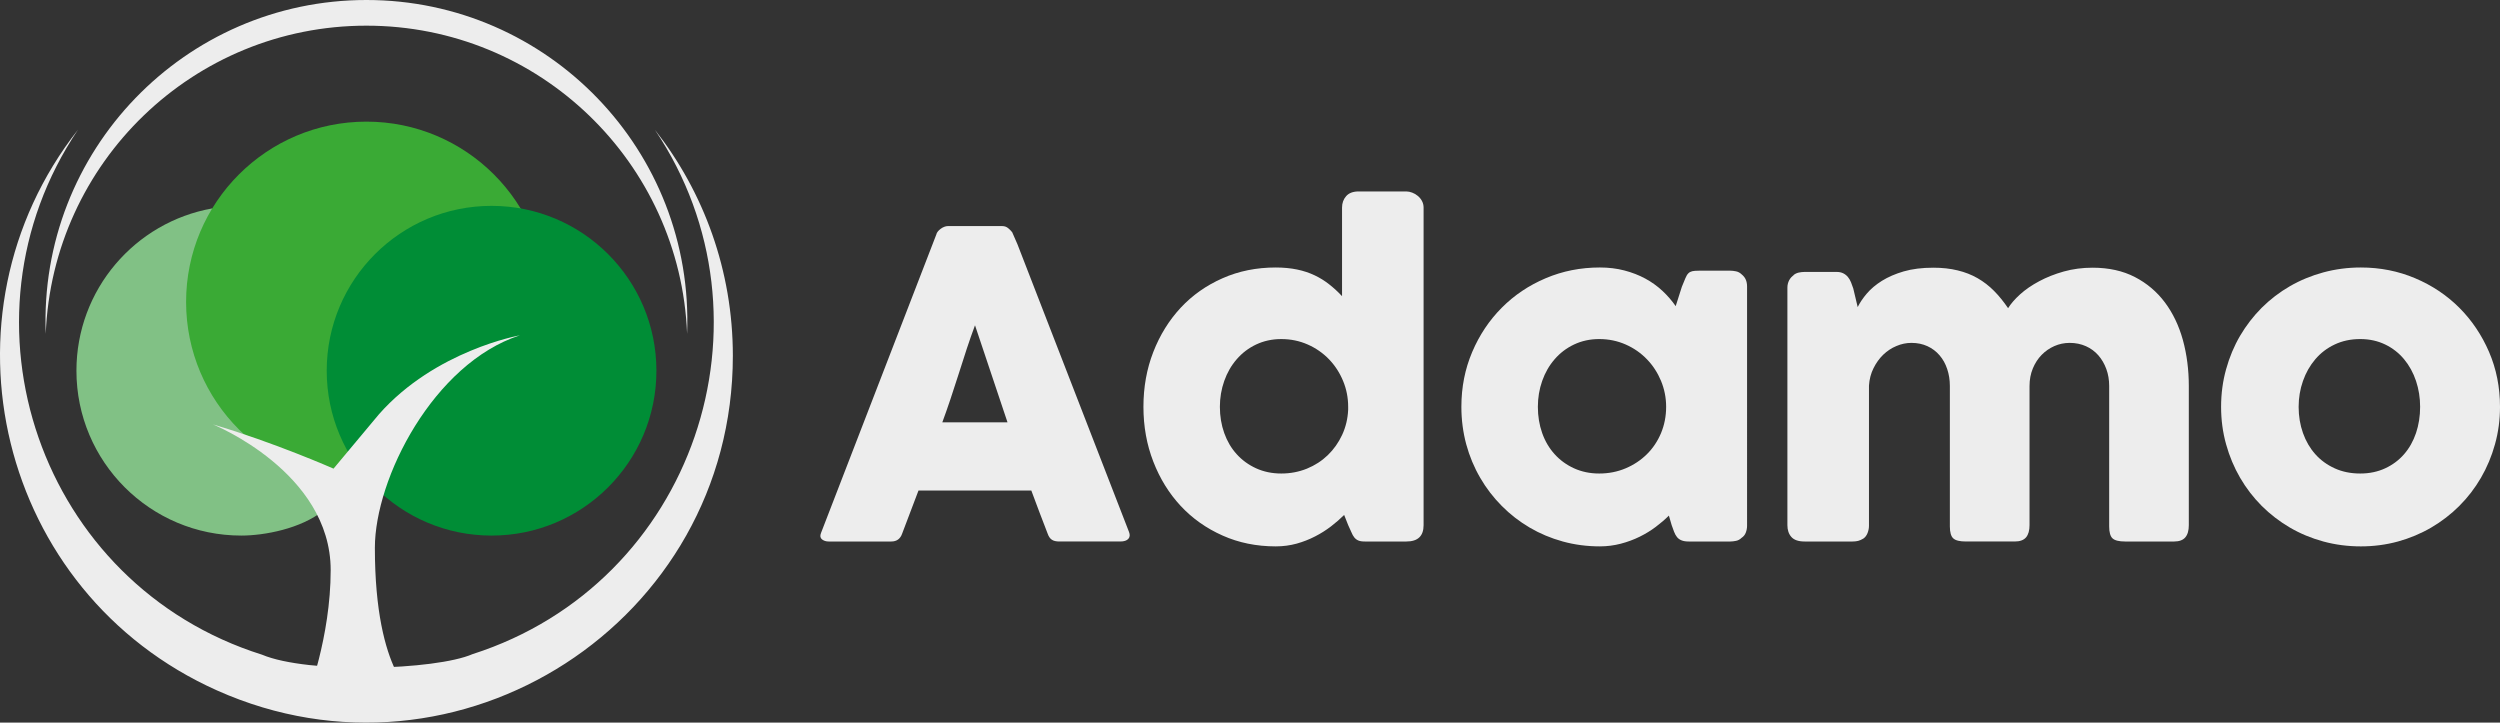
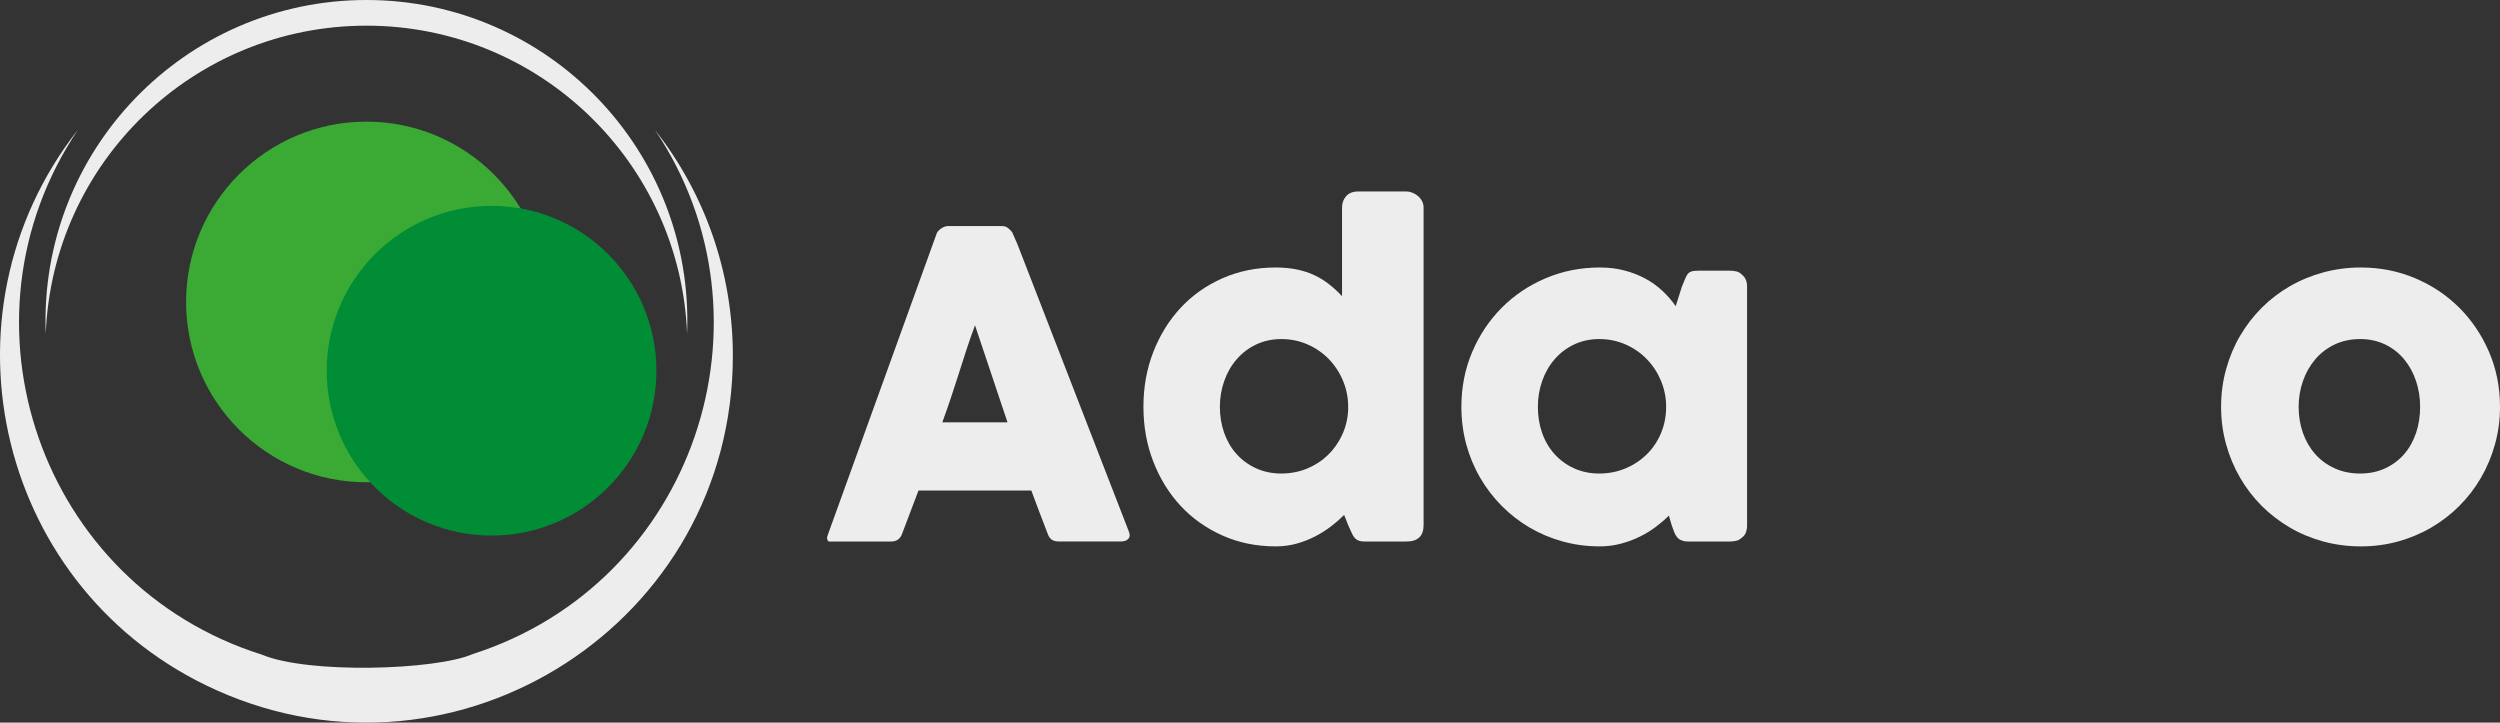
<svg xmlns="http://www.w3.org/2000/svg" version="1.1" id="Layer_1" x="0px" y="0px" width="547.203px" height="158.17px" viewBox="0 0 547.203 158.17" enable-background="new 0 0 547.203 158.17" xml:space="preserve">
  <rect x="0" y="0" width="547.203" height="158.17" fill="#333333" stroke="none" />
  <g>
    <g>
      <g>
-         <path fill="#EDEDED" d="M204.954,51.299c0.03-0.186,0.126-0.387,0.302-0.604c0.163-0.219,0.375-0.415,0.629-0.604     c0.246-0.188,0.503-0.334,0.783-0.44c0.277-0.11,0.543-0.166,0.792-0.166h11.907c0.525,0,0.967,0.166,1.342,0.487     c0.369,0.322,0.651,0.612,0.841,0.861l1.157,2.649l24.409,62.944c0.245,0.623,0.202,1.123-0.142,1.512     c-0.342,0.387-0.932,0.585-1.762,0.585h-13.344c-0.709,0-1.268-0.131-1.65-0.398c-0.391-0.262-0.693-0.703-0.908-1.324     c-0.619-1.576-1.219-3.148-1.811-4.723c-0.588-1.562-1.178-3.134-1.763-4.713h-24.694c-0.59,1.579-1.185,3.151-1.789,4.713     c-0.6,1.574-1.197,3.146-1.791,4.723c-0.393,1.146-1.197,1.723-2.369,1.723h-13.711c-0.592,0-1.076-0.161-1.465-0.469     c-0.387-0.311-0.46-0.776-0.215-1.392L204.954,51.299z M213.41,71.196c-0.589,1.579-1.186,3.284-1.791,5.11     c-0.604,1.83-1.197,3.68-1.781,5.535c-0.588,1.856-1.189,3.697-1.797,5.512c-0.605,1.81-1.202,3.506-1.787,5.087h14.271     L213.41,71.196z" />
+         <path fill="#EDEDED" d="M204.954,51.299c0.03-0.186,0.126-0.387,0.302-0.604c0.163-0.219,0.375-0.415,0.629-0.604     c0.246-0.188,0.503-0.334,0.783-0.44c0.277-0.11,0.543-0.166,0.792-0.166h11.907c0.525,0,0.967,0.166,1.342,0.487     c0.369,0.322,0.651,0.612,0.841,0.861l1.157,2.649l24.409,62.944c0.245,0.623,0.202,1.123-0.142,1.512     c-0.342,0.387-0.932,0.585-1.762,0.585h-13.344c-0.709,0-1.268-0.131-1.65-0.398c-0.391-0.262-0.693-0.703-0.908-1.324     c-0.619-1.576-1.219-3.148-1.811-4.723c-0.588-1.562-1.178-3.134-1.763-4.713h-24.694c-0.59,1.579-1.185,3.151-1.789,4.713     c-0.6,1.574-1.197,3.146-1.791,4.723c-0.393,1.146-1.197,1.723-2.369,1.723h-13.711c-0.387-0.311-0.46-0.776-0.215-1.392L204.954,51.299z M213.41,71.196c-0.589,1.579-1.186,3.284-1.791,5.11     c-0.604,1.83-1.197,3.68-1.781,5.535c-0.588,1.856-1.189,3.697-1.797,5.512c-0.605,1.81-1.202,3.506-1.787,5.087h14.271     L213.41,71.196z" />
      </g>
      <g>
        <path fill="#EDEDED" d="M294.208,112.709c-0.835,0.837-1.786,1.669-2.856,2.491c-1.069,0.823-2.232,1.558-3.49,2.204     c-1.257,0.651-2.601,1.182-4.043,1.585c-1.445,0.394-2.969,0.603-4.574,0.603c-4.228,0-8.107-0.789-11.646-2.372     c-3.553-1.578-6.61-3.74-9.167-6.482c-2.552-2.748-4.552-5.974-5.993-9.696c-1.443-3.72-2.162-7.715-2.162-11.997     c0-4.302,0.719-8.307,2.162-12.011c1.441-3.702,3.441-6.928,5.993-9.674c2.557-2.74,5.614-4.896,9.167-6.459     c3.539-1.568,7.419-2.352,11.646-2.352c1.697,0,3.256,0.154,4.664,0.443c1.415,0.294,2.696,0.724,3.866,1.282     c1.155,0.553,2.232,1.221,3.2,1.997c0.98,0.773,1.904,1.621,2.773,2.555V45.441c0-0.992,0.301-1.826,0.9-2.51     c0.61-0.686,1.516-1.028,2.723-1.028h10.461c0.398,0,0.828,0.091,1.283,0.263c0.446,0.167,0.855,0.413,1.229,0.723     c0.364,0.306,0.677,0.681,0.9,1.105c0.234,0.441,0.352,0.919,0.352,1.447v69.498c0,2.393-1.252,3.585-3.764,3.585h-9.111     c-0.623,0-1.1-0.079-1.445-0.235c-0.34-0.153-0.625-0.378-0.857-0.67c-0.235-0.299-0.443-0.668-0.623-1.12     c-0.189-0.446-0.428-0.968-0.707-1.56L294.208,112.709z M267.009,89.044c0,2.05,0.32,3.965,0.955,5.749     c0.635,1.779,1.538,3.319,2.727,4.623c1.174,1.301,2.596,2.336,4.246,3.088c1.662,0.758,3.494,1.14,5.514,1.14     c1.974,0,3.85-0.354,5.604-1.064c1.752-0.718,3.274-1.702,4.57-2.952c1.303-1.258,2.354-2.739,3.145-4.439     c0.789-1.706,1.228-3.539,1.318-5.49v-0.653c0-1.976-0.365-3.869-1.113-5.666c-0.742-1.798-1.774-3.38-3.086-4.745     c-1.318-1.363-2.871-2.442-4.652-3.228c-1.781-0.786-3.711-1.191-5.785-1.191c-2.02,0-3.852,0.405-5.514,1.191     c-1.65,0.785-3.072,1.864-4.246,3.228c-1.188,1.365-2.092,2.947-2.727,4.745C267.33,85.175,267.009,87.068,267.009,89.044z" />
      </g>
      <g>
        <path fill="#EDEDED" d="M382.399,115.078c0,0.531-0.099,1.033-0.284,1.516c-0.183,0.479-0.495,0.857-0.924,1.135     c-0.346,0.344-0.748,0.561-1.215,0.656c-0.465,0.09-0.859,0.14-1.207,0.14h-9.157c-0.649,0-1.177-0.089-1.579-0.262     c-0.41-0.163-0.732-0.41-0.975-0.716c-0.25-0.309-0.46-0.693-0.631-1.144c-0.171-0.447-0.354-0.932-0.532-1.464l-0.607-2.086     c-0.831,0.834-1.792,1.656-2.861,2.461c-1.061,0.804-2.243,1.527-3.53,2.162c-1.283,0.632-2.668,1.148-4.141,1.531     c-1.471,0.384-2.99,0.584-4.574,0.584c-2.823,0-5.524-0.357-8.109-1.067c-2.598-0.714-5.012-1.728-7.26-3.046     c-2.24-1.319-4.285-2.901-6.105-4.741c-1.831-1.844-3.414-3.896-4.722-6.161c-1.319-2.264-2.341-4.705-3.052-7.32     c-0.703-2.623-1.065-5.357-1.065-8.212c0-4.302,0.794-8.307,2.374-12.011c1.573-3.702,3.73-6.928,6.465-9.674     c2.723-2.74,5.929-4.896,9.617-6.459c3.692-1.568,7.636-2.352,11.857-2.352c1.918,0,3.711,0.219,5.368,0.653     c1.663,0.433,3.175,1.021,4.552,1.763c1.391,0.748,2.626,1.637,3.749,2.676c1.113,1.039,2.089,2.16,2.927,3.37l1.346-4.229     c0.312-0.774,0.566-1.4,0.775-1.881c0.197-0.484,0.414-0.839,0.644-1.069c0.229-0.233,0.519-0.386,0.861-0.468     c0.341-0.077,0.827-0.113,1.44-0.113h6.926c0.348,0,0.742,0.045,1.207,0.138c0.467,0.098,0.869,0.31,1.215,0.647     c0.429,0.343,0.741,0.731,0.924,1.166c0.186,0.433,0.284,0.932,0.284,1.486V115.078z M336.611,89.044     c0,2.05,0.312,3.965,0.945,5.749c0.632,1.779,1.538,3.319,2.724,4.623c1.173,1.301,2.593,2.336,4.247,3.088     c1.661,0.758,3.498,1.14,5.513,1.14c2.075,0,4.008-0.382,5.79-1.14c1.783-0.752,3.33-1.787,4.645-3.088     c1.322-1.304,2.347-2.844,3.096-4.623c0.738-1.784,1.115-3.699,1.115-5.749c0-1.976-0.377-3.869-1.115-5.666     c-0.749-1.798-1.773-3.38-3.096-4.745c-1.314-1.363-2.861-2.442-4.645-3.228c-1.782-0.786-3.715-1.191-5.79-1.191     c-2.015,0-3.852,0.405-5.513,1.191c-1.654,0.785-3.074,1.864-4.247,3.228c-1.186,1.365-2.092,2.947-2.724,4.745     C336.922,85.175,336.611,87.068,336.611,89.044z" />
      </g>
      <g>
-         <path fill="#EDEDED" d="M392.437,60.315c0.404-0.345,0.824-0.564,1.282-0.655c0.443-0.094,0.87-0.139,1.282-0.139h7.016     c0.561,0,1.03,0.101,1.44,0.304c0.402,0.204,0.742,0.47,1.024,0.812c0.275,0.344,0.503,0.724,0.675,1.159     c0.171,0.434,0.319,0.877,0.491,1.346l0.969,4.077c0.469-0.958,1.132-1.95,1.996-2.965c0.872-1.021,1.971-1.951,3.305-2.785     c1.338-0.832,2.921-1.524,4.762-2.063c1.85-0.535,4.004-0.812,6.488-0.812c1.953,0,3.734,0.197,5.32,0.589     c1.6,0.38,3.055,0.954,4.373,1.708c1.316,0.76,2.52,1.684,3.603,2.784c1.089,1.096,2.104,2.358,3.073,3.779     c0.592-0.957,1.461-1.965,2.619-3.018c1.158-1.048,2.553-2.007,4.169-2.868c1.604-0.867,3.405-1.581,5.392-2.141     c1.977-0.553,4.09-0.834,6.312-0.834c3.544,0,6.625,0.686,9.258,2.044c2.627,1.357,4.824,3.217,6.579,5.564     c1.755,2.346,3.06,5.091,3.935,8.231c0.857,3.144,1.293,6.496,1.293,10.058v30.448c0,1.179-0.251,2.074-0.768,2.68     c-0.511,0.6-1.326,0.905-2.438,0.905h-10.739c-1.33,0-2.25-0.227-2.742-0.677c-0.495-0.45-0.745-1.325-0.745-2.622V84.491     c0-1.328-0.205-2.569-0.625-3.717c-0.426-1.15-1.002-2.146-1.748-3c-0.75-0.853-1.646-1.519-2.719-1.999     c-1.073-0.478-2.258-0.723-3.555-0.723c-1.178,0-2.295,0.234-3.353,0.697c-1.051,0.465-1.979,1.11-2.786,1.929     c-0.802,0.824-1.449,1.814-1.927,2.973c-0.483,1.167-0.722,2.448-0.722,3.84v30.448c0,1.179-0.252,2.074-0.76,2.68     c-0.52,0.6-1.332,0.905-2.449,0.905h-0.975h-0.369h-9.391c-1.338,0-2.252-0.227-2.742-0.677c-0.5-0.45-0.752-1.325-0.752-2.622     V84.491c0-1.328-0.195-2.569-0.584-3.717c-0.383-1.15-0.934-2.146-1.671-3c-0.724-0.853-1.613-1.519-2.646-1.999     c-1.043-0.478-2.209-0.723-3.506-0.723c-1.121,0-2.209,0.225-3.281,0.681c-1.077,0.443-2.03,1.081-2.889,1.897     c-0.848,0.823-1.56,1.807-2.131,2.958c-0.575,1.144-0.911,2.413-0.997,3.813v30.676c0,0.531-0.104,1.058-0.306,1.586     c-0.209,0.525-0.504,0.931-0.906,1.209c-0.408,0.247-0.785,0.416-1.14,0.512c-0.356,0.09-0.766,0.14-1.232,0.14h-10.501     c-1.338,0-2.303-0.329-2.887-0.978c-0.59-0.652-0.883-1.52-0.883-2.607v-51.98c0-0.594,0.133-1.132,0.393-1.627     c0.266-0.493,0.631-0.883,1.09-1.158L392.437,60.315z" />
-       </g>
+         </g>
      <g>
        <path fill="#EDEDED" d="M486.156,89.044c0-2.846,0.362-5.59,1.096-8.225c0.726-2.635,1.751-5.077,3.066-7.325     c1.32-2.241,2.897-4.287,4.734-6.135c1.855-1.84,3.911-3.416,6.168-4.716c2.26-1.304,4.701-2.31,7.325-3.024     c2.619-0.708,5.351-1.07,8.206-1.07c4.213,0,8.175,0.783,11.874,2.352c3.702,1.563,6.929,3.719,9.671,6.459     c2.744,2.746,4.912,5.972,6.512,9.674c1.592,3.704,2.395,7.709,2.395,12.011c0,2.854-0.368,5.589-1.102,8.212     c-0.724,2.615-1.75,5.057-3.064,7.32c-1.316,2.265-2.893,4.317-4.74,6.161c-1.846,1.84-3.901,3.422-6.158,4.741     c-2.261,1.318-4.691,2.332-7.275,3.046c-2.594,0.71-5.297,1.067-8.111,1.067c-2.855,0-5.587-0.357-8.206-1.067     c-2.624-0.714-5.065-1.728-7.325-3.046c-2.257-1.319-4.312-2.901-6.168-4.741c-1.837-1.844-3.414-3.896-4.734-6.161     c-1.315-2.264-2.341-4.705-3.066-7.32C486.518,94.633,486.156,91.898,486.156,89.044z M503.128,89.044     c0,2.05,0.319,3.965,0.953,5.749c0.634,1.779,1.531,3.319,2.697,4.623c1.158,1.301,2.574,2.336,4.232,3.088     c1.652,0.758,3.518,1.14,5.6,1.14c2.016,0,3.838-0.382,5.465-1.14c1.625-0.752,3.002-1.787,4.135-3.088     c1.135-1.304,2.002-2.844,2.607-4.623c0.6-1.784,0.902-3.699,0.902-5.749c0-1.976-0.303-3.869-0.902-5.666     c-0.605-1.798-1.473-3.38-2.607-4.745c-1.133-1.363-2.51-2.442-4.135-3.228c-1.627-0.786-3.449-1.191-5.465-1.191     c-2.082,0-3.947,0.405-5.6,1.191c-1.658,0.785-3.074,1.864-4.232,3.228c-1.166,1.365-2.063,2.947-2.697,4.745     C503.448,85.175,503.128,87.068,503.128,89.044z" />
      </g>
    </g>
    <g>
      <g>
        <g>
-           <path fill="#81C185" d="M46.46,45.617c-16.896,3.002-29.73,17.764-29.73,35.527c0,19.927,16.15,36.083,36.082,36.083      c5.055,0,13.059-1.495,17.987-5.478" />
-         </g>
+           </g>
        <g>
          <path fill-rule="evenodd" clip-rule="evenodd" fill="#3AAA35" d="M119.67,66.089c0,21.799-17.671,39.469-39.466,39.469      c-21.797,0-39.471-17.67-39.471-39.469c0-21.794,17.674-39.465,39.471-39.465C102,26.624,119.67,44.295,119.67,66.089" />
        </g>
        <g>
          <path fill-rule="evenodd" clip-rule="evenodd" fill="#008D36" d="M143.677,81.145c0,19.927-16.154,36.083-36.084,36.083      s-36.081-16.156-36.081-36.083c0-19.929,16.151-36.086,36.081-36.086S143.677,61.216,143.677,81.145" />
        </g>
      </g>
      <g>
        <g>
          <path fill="#EDEDED" d="M80.205,5.618c37.854,0,68.707,29.95,70.187,67.442C151.975,33.026,119.964,0,80.205,0      C40.481,0,8.437,32.974,10.013,73.061C11.493,35.568,42.338,5.618,80.205,5.618" />
        </g>
        <g>
          <path fill="#EDEDED" d="M143.339,28.401c27.949,41.572,8.566,99.243-39.904,114.775c-8.088,3.523-36.017,4.37-46.096,0.118      C8.772,128.003-11.058,70.233,17.066,28.401C-14.905,69.158-0.383,129.713,47.5,151.122      c52.828,23.615,112.908-14.967,112.908-73.25C160.408,59.203,154.034,42.028,143.339,28.401" />
        </g>
      </g>
      <g>
-         <path fill="#EDEDED" d="M73.003,102.577c0,0-13.035-5.75-26.386-9.675c0,0,25.762,10.404,25.762,31.896     c0,14.711-5.159,27.846-5.159,27.846h23.884c0,0-9.05-4.848-9.05-32.727c0-15.229,12.861-40.384,31.736-46.522     c0,0-18.516,3.289-30.861,17.302L73.003,102.577" />
-       </g>
+         </g>
    </g>
  </g>
</svg>